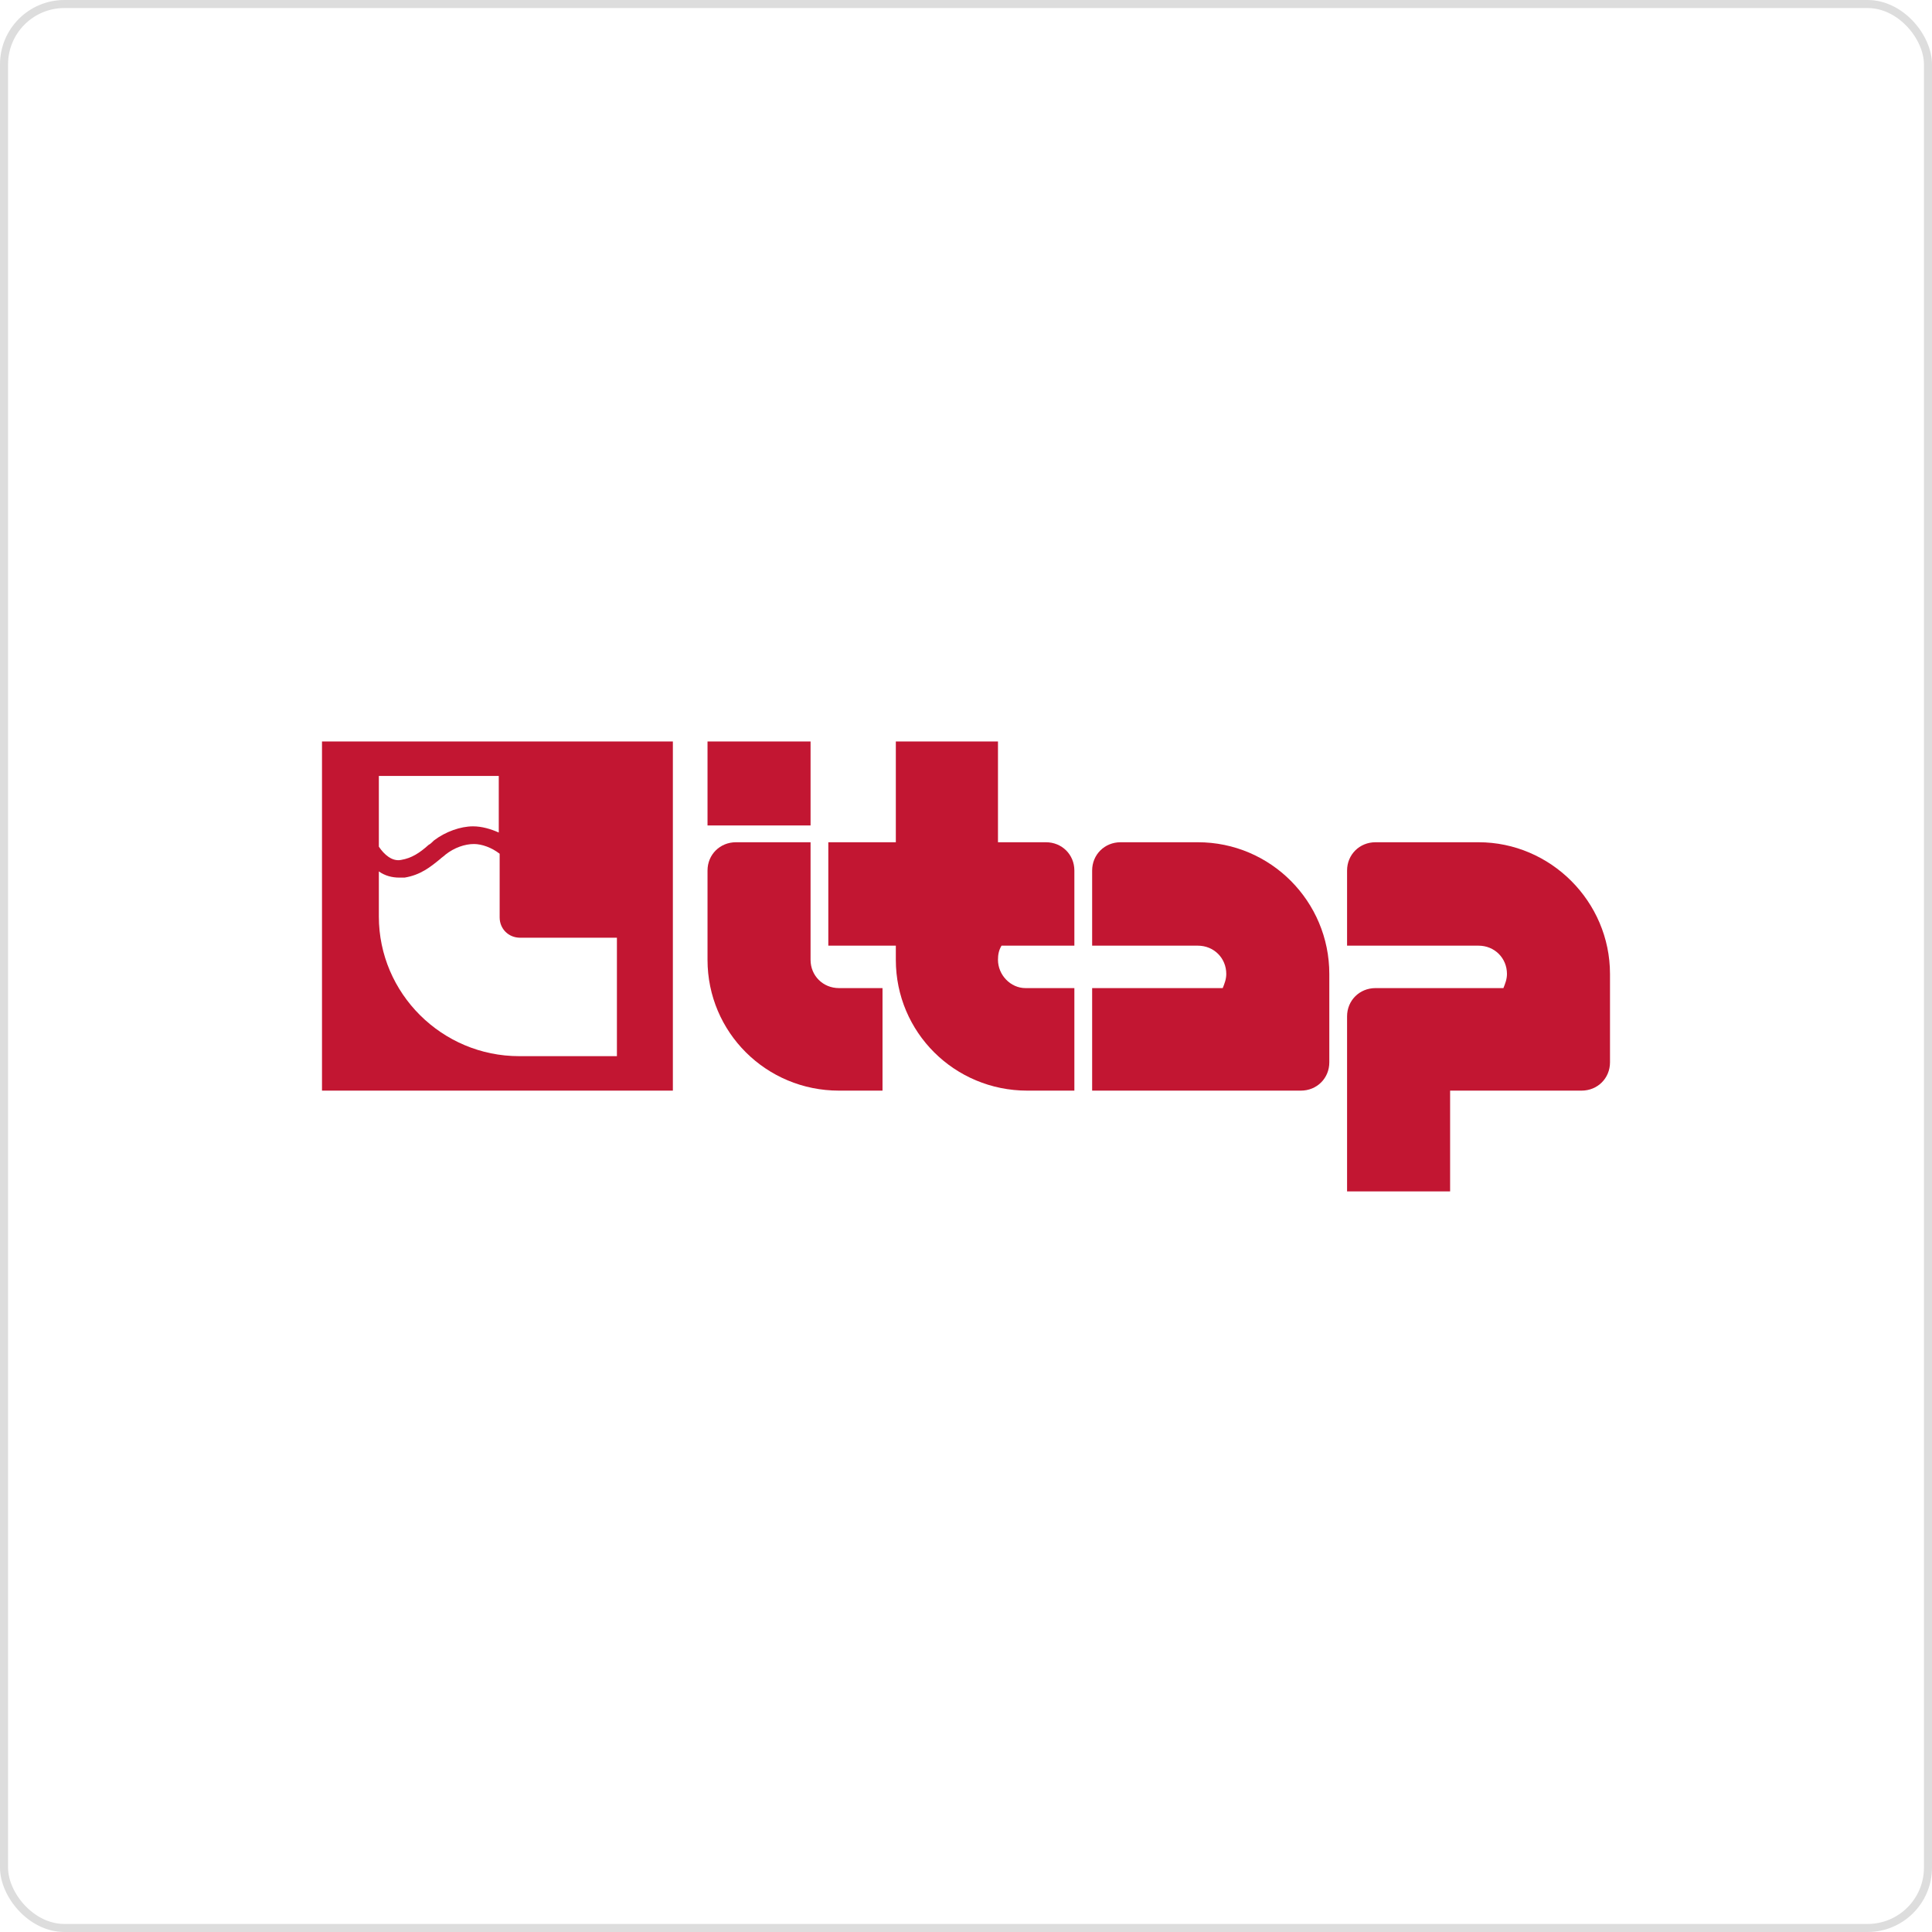
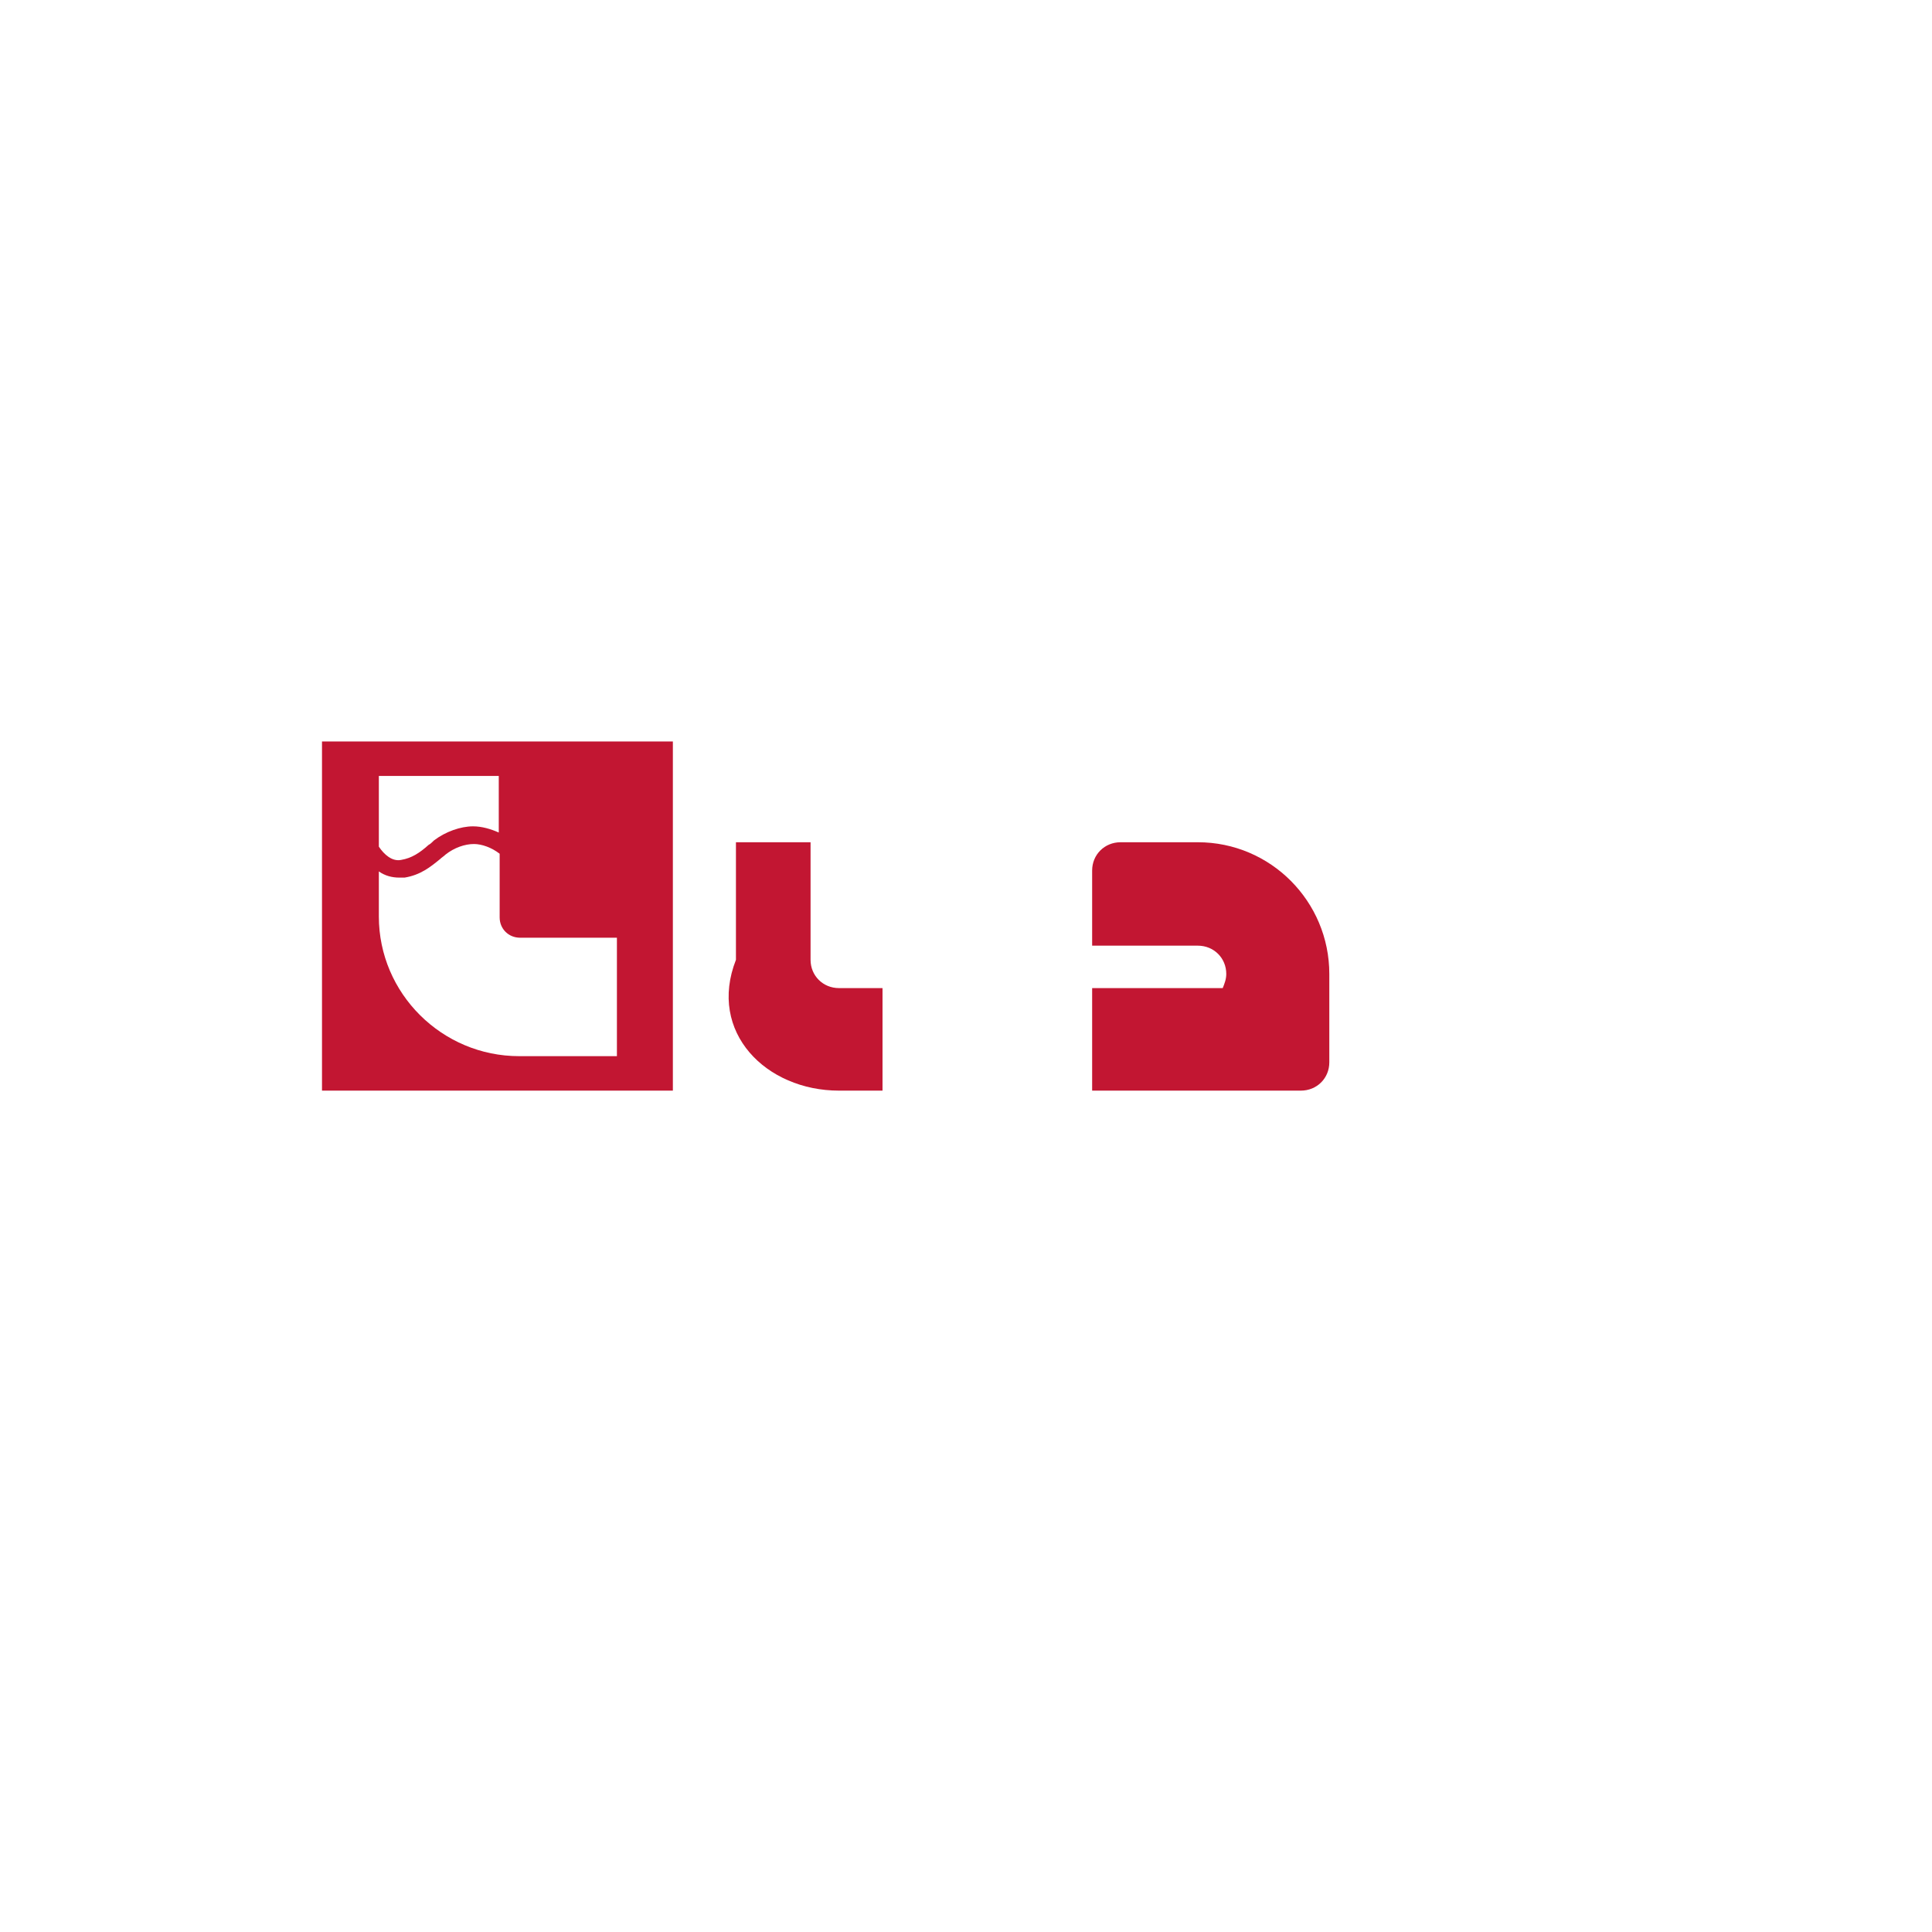
<svg xmlns="http://www.w3.org/2000/svg" width="240" height="240" viewBox="0 0 240 240" fill="none">
-   <rect x="0.5" y="0.5" width="239" height="239" rx="7.5" stroke="#DDDDDD" />
  <g clip-path="url(#clip0_1632_156)">
    <path d="M76.524 131.2H64.497C54.897 131.2 47.062 123.403 47.062 113.851V108.251C47.834 108.8 48.717 109.019 49.6 109.019C49.821 109.019 50.041 109.019 50.262 109.019C52.248 108.69 53.462 107.702 54.676 106.713C54.897 106.494 55.117 106.384 55.338 106.164C56.441 105.286 57.766 104.847 58.869 104.847C59.862 104.847 61.076 105.286 62.069 106.054V113.851V113.96C62.069 115.388 63.172 116.486 64.607 116.486H64.828H76.635V131.2H76.524ZM47.062 96.392H61.959V103.419C60.965 102.98 59.862 102.651 58.759 102.651C57.214 102.651 55.338 103.309 53.903 104.407C53.683 104.627 53.462 104.847 53.241 104.956C52.138 105.945 51.145 106.603 49.821 106.823C48.717 107.043 47.724 106.164 47.062 105.176V96.392ZM40 135.482H83.586V92.109H40V135.482Z" fill="#C21632" />
-     <path d="M100.691 92.109H87.891V102.541H100.691V92.109Z" fill="#C21632" />
    <path d="M148.801 104.627H139.201C137.215 104.627 135.67 106.164 135.67 108.141V117.474H148.801C150.787 117.474 152.332 119.011 152.332 120.988C152.332 121.647 152.111 122.196 151.891 122.745H135.67V135.482H161.601C163.587 135.482 165.132 133.945 165.132 131.968V122.745V120.988C165.132 111.984 157.849 104.627 148.801 104.627Z" fill="#C21632" />
-     <path d="M104.222 122.745C102.235 122.745 100.691 121.207 100.691 119.231V119.011V104.627H91.422C89.435 104.627 87.891 106.164 87.891 108.141V119.231C87.891 128.235 95.173 135.482 104.222 135.482H109.629V122.745H104.222Z" fill="#C21632" />
-     <path d="M183.669 104.627H170.869C168.883 104.627 167.338 106.164 167.338 108.141V117.474H183.669C185.655 117.474 187.2 119.011 187.2 120.988C187.2 121.647 186.979 122.196 186.759 122.745H170.869C168.883 122.745 167.338 124.282 167.338 126.258V148H180.138V135.482H196.469C198.455 135.482 200 133.945 200 131.968V122.745V120.988C200 111.984 192.607 104.627 183.669 104.627Z" fill="#C21632" />
-     <path d="M133.462 117.474V108.141C133.462 106.164 131.917 104.627 129.931 104.627H123.972V92.109H111.283V104.627H102.896V117.474H111.283V119.231C111.283 128.235 118.565 135.482 127.614 135.482H133.462V122.745H127.503C127.503 122.745 127.503 122.745 127.393 122.745C125.517 122.745 123.972 121.098 123.972 119.231C123.972 118.572 124.083 118.023 124.414 117.474H133.462Z" fill="#C21632" />
+     <path d="M104.222 122.745C102.235 122.745 100.691 121.207 100.691 119.231V119.011V104.627H91.422V119.231C87.891 128.235 95.173 135.482 104.222 135.482H109.629V122.745H104.222Z" fill="#C21632" />
  </g>
  <defs>
    <clipPath id="clip0_1632_156">
      <rect width="160" height="56" fill="white" transform="translate(40 92)" />
    </clipPath>
  </defs>
</svg>